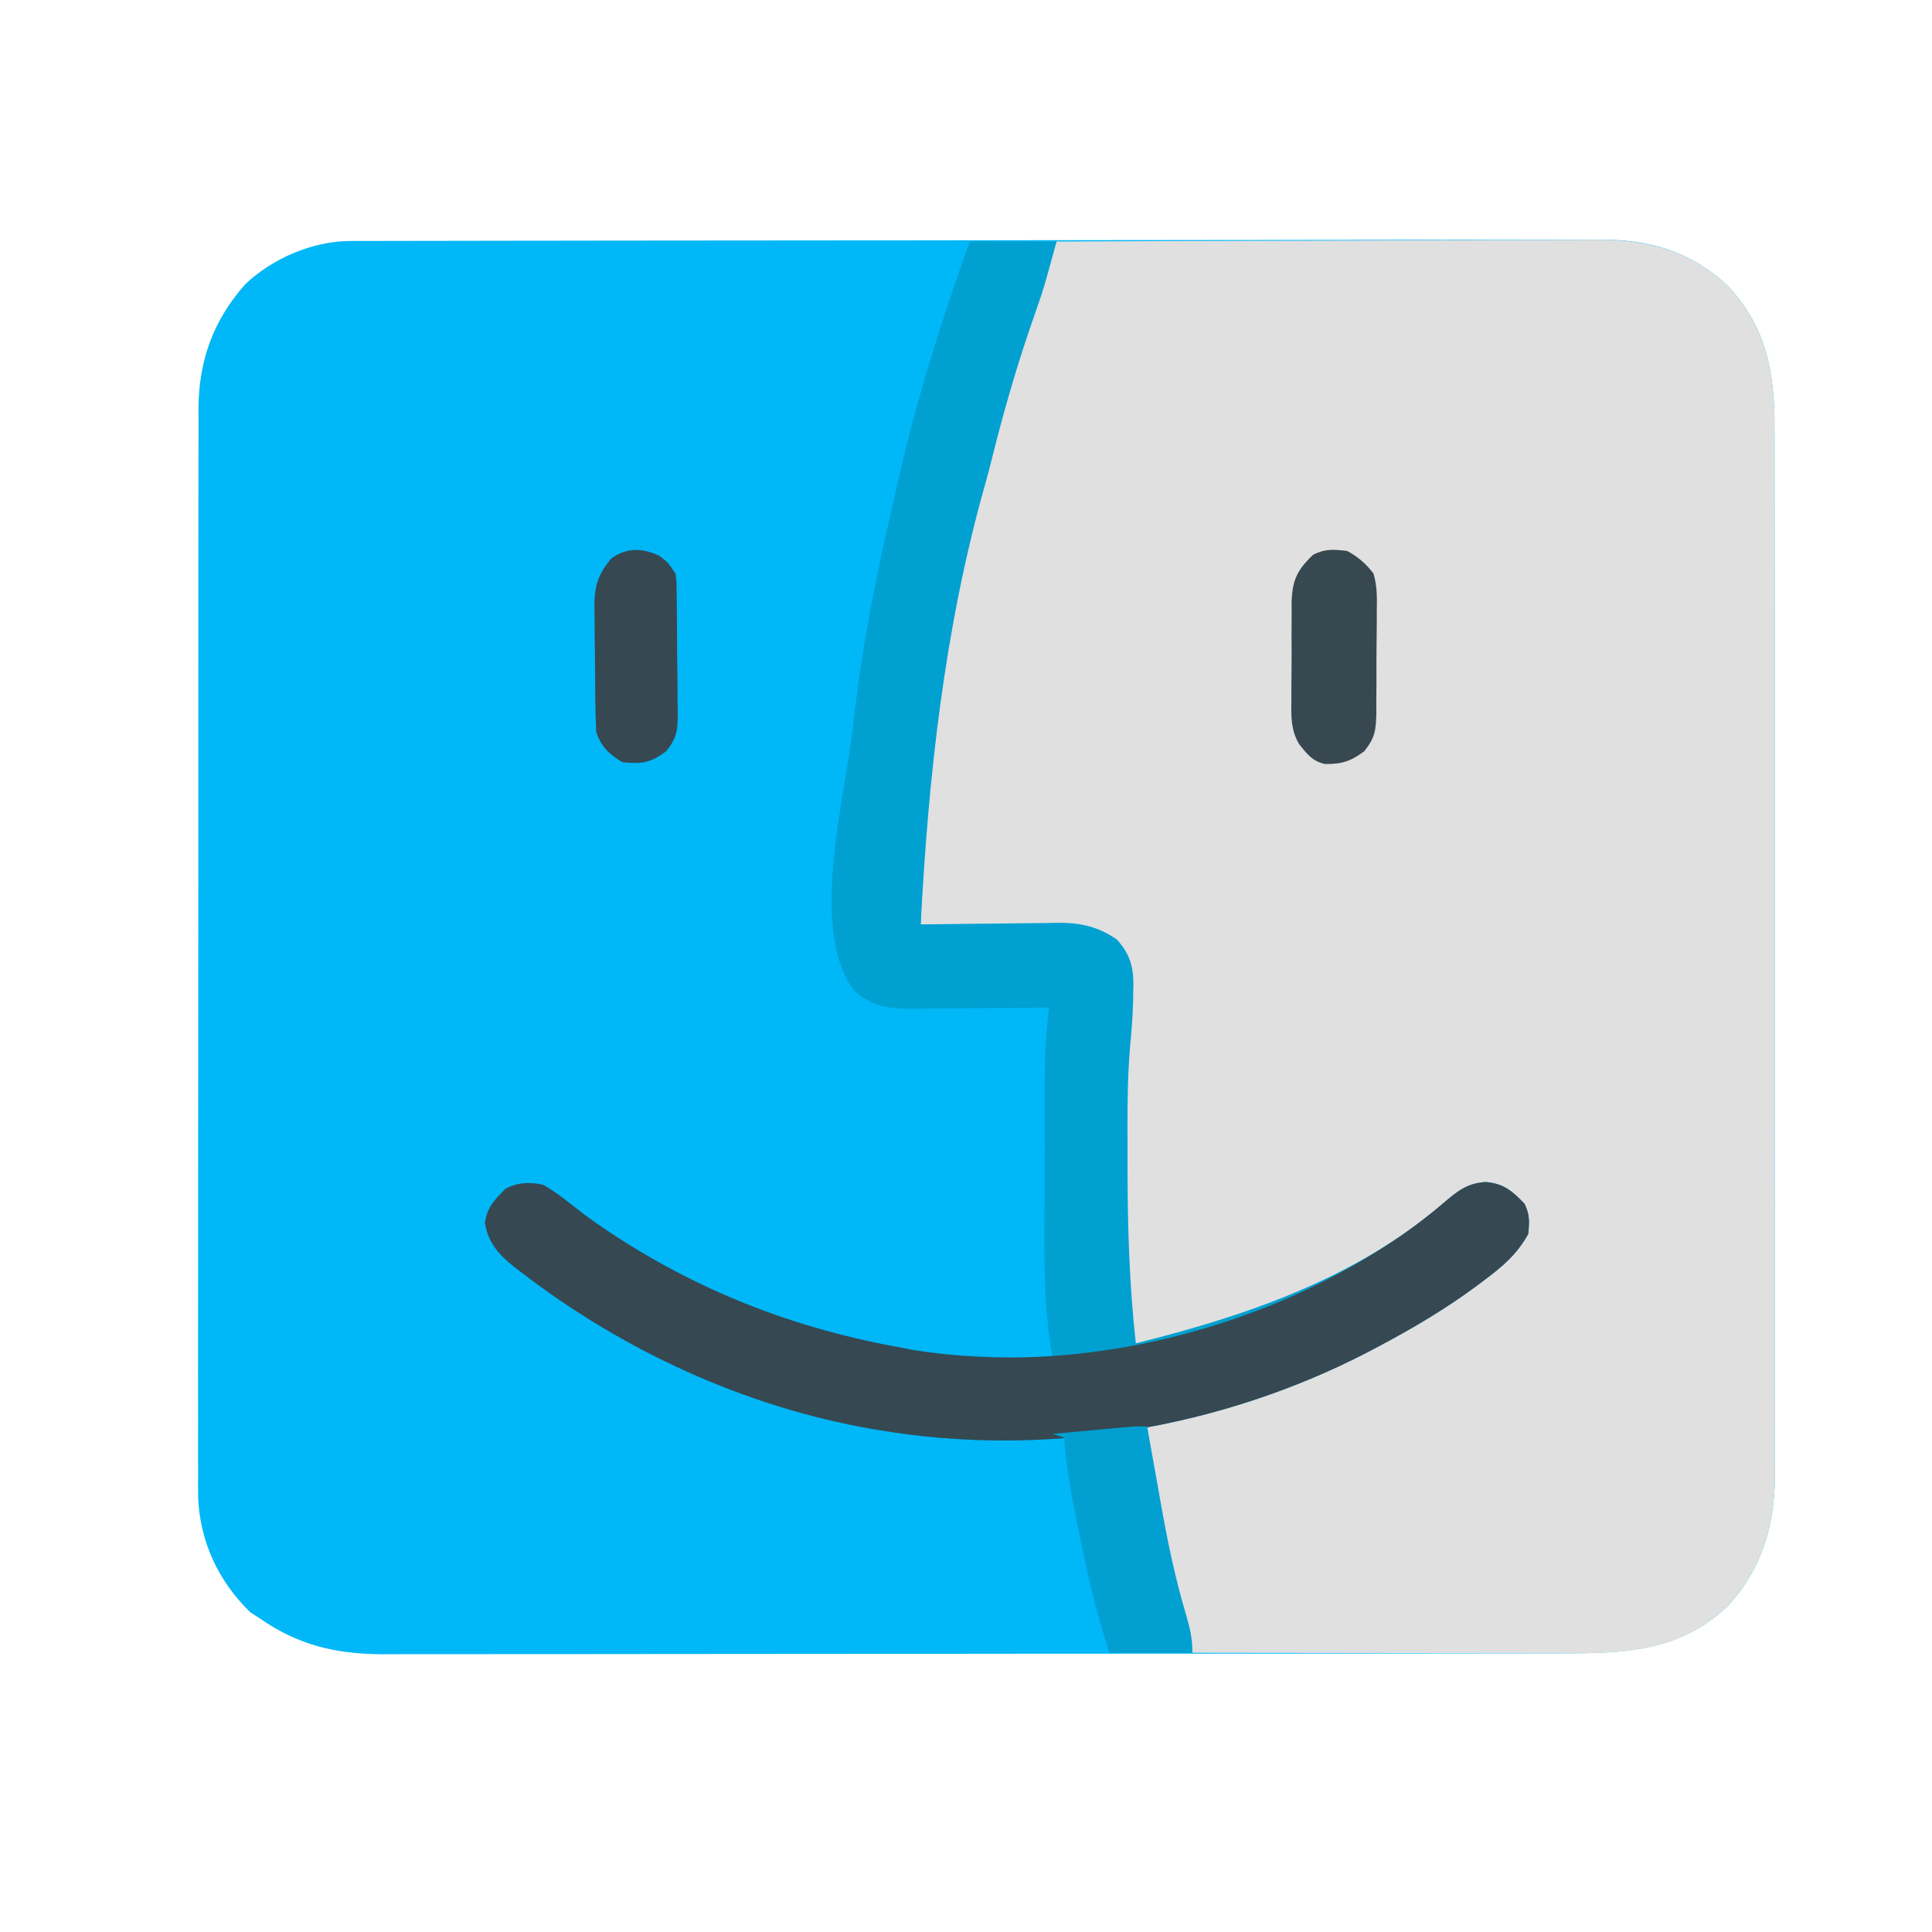
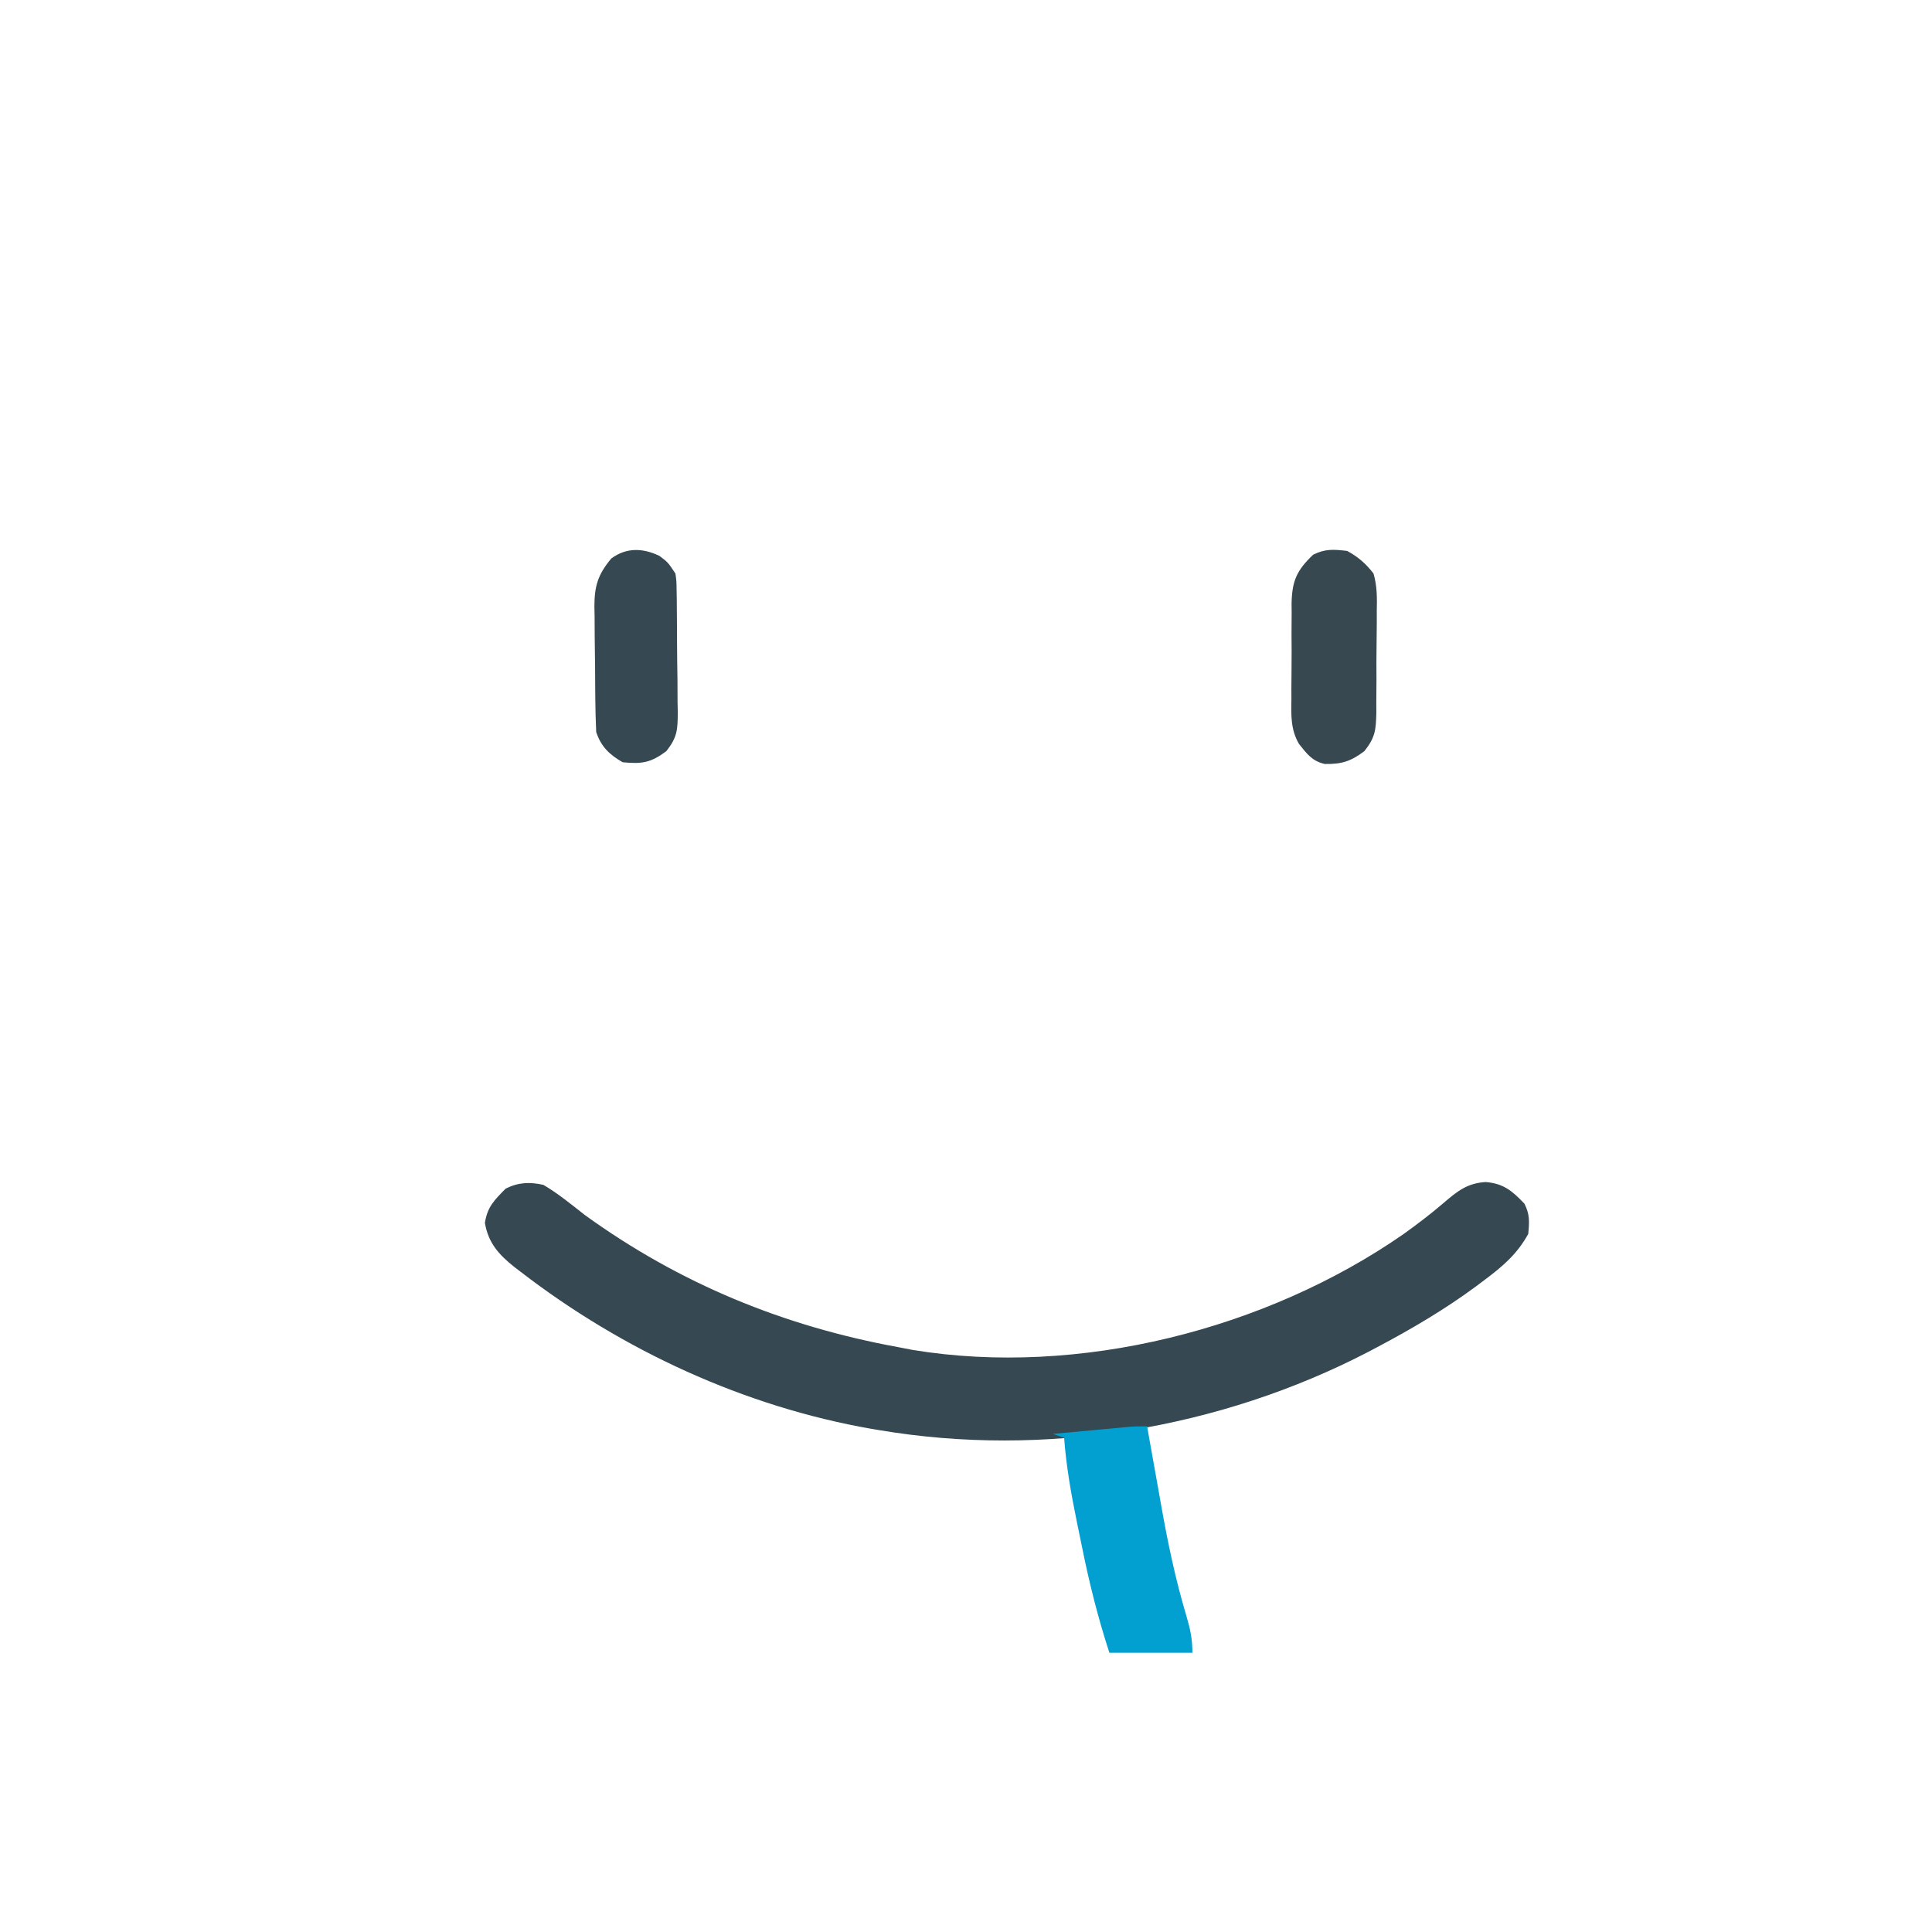
<svg xmlns="http://www.w3.org/2000/svg" version="1.1" width="512" height="512">
-   <path d="M0 0 C1.217 -0.004 2.434 -0.009 3.688 -0.014 C5.04 -0.013 6.392 -0.013 7.744 -0.013 C9.18 -0.016 10.615 -0.02 12.05 -0.024 C15.999 -0.034 19.948 -0.038 23.897 -0.04 C28.154 -0.044 32.411 -0.054 36.668 -0.063 C46.952 -0.082 57.236 -0.093 67.52 -0.101 C72.364 -0.106 77.207 -0.111 82.051 -0.116 C98.153 -0.133 114.256 -0.148 130.359 -0.155 C134.537 -0.157 138.716 -0.159 142.894 -0.161 C144.452 -0.162 144.452 -0.162 146.042 -0.162 C162.863 -0.171 179.685 -0.196 196.506 -0.229 C213.778 -0.262 231.051 -0.28 248.323 -0.283 C258.02 -0.285 267.717 -0.294 277.414 -0.319 C285.673 -0.341 293.932 -0.349 302.191 -0.339 C306.403 -0.335 310.615 -0.337 314.827 -0.356 C318.688 -0.374 322.549 -0.373 326.41 -0.357 C327.801 -0.355 329.193 -0.359 330.585 -0.371 C343.961 -0.478 355.102 2.664 365.026 11.947 C375.264 22.892 377.397 34.994 377.349 49.487 C377.353 50.707 377.356 51.927 377.36 53.185 C377.369 56.55 377.368 59.916 377.364 63.281 C377.362 66.919 377.371 70.558 377.378 74.196 C377.391 81.315 377.393 88.435 377.39 95.554 C377.389 101.344 377.39 107.134 377.395 112.923 C377.395 113.748 377.396 114.574 377.396 115.424 C377.398 117.1 377.399 118.777 377.4 120.453 C377.411 136.164 377.409 151.875 377.403 167.585 C377.398 181.942 377.409 196.299 377.428 210.655 C377.447 225.414 377.455 240.172 377.452 254.93 C377.45 263.209 377.452 271.488 377.466 279.767 C377.478 286.816 377.48 293.864 377.468 300.913 C377.462 304.505 377.461 308.097 377.473 311.69 C377.486 315.593 377.475 319.497 377.462 323.401 C377.47 324.523 377.477 325.645 377.485 326.801 C377.393 340.267 374.131 351.868 364.838 361.884 C352.484 373.446 338.46 374.286 322.375 374.275 C320.982 374.277 319.59 374.28 318.197 374.284 C314.385 374.292 310.572 374.294 306.76 374.294 C302.643 374.296 298.525 374.304 294.408 374.31 C285.412 374.324 276.416 374.33 267.42 374.334 C261.8 374.337 256.179 374.341 250.559 374.346 C234.987 374.358 219.415 374.368 203.844 374.372 C202.35 374.372 202.35 374.372 200.826 374.372 C199.828 374.373 198.83 374.373 197.802 374.373 C195.779 374.374 193.757 374.374 191.735 374.374 C190.731 374.375 189.728 374.375 188.695 374.375 C172.44 374.379 156.185 374.397 139.931 374.42 C123.229 374.444 106.527 374.456 89.825 374.457 C80.453 374.458 71.081 374.464 61.709 374.482 C53.729 374.497 45.749 374.502 37.769 374.494 C33.7 374.49 29.632 374.491 25.564 374.505 C21.833 374.518 18.102 374.517 14.371 374.505 C12.396 374.502 10.421 374.514 8.446 374.526 C-3.889 374.458 -13.713 372.179 -23.912 365.134 C-24.799 364.557 -25.686 363.979 -26.599 363.384 C-35.031 355.18 -39.918 344.74 -40.412 332.938 C-40.433 330.698 -40.432 328.458 -40.413 326.217 C-40.419 324.973 -40.424 323.728 -40.43 322.446 C-40.441 319.026 -40.435 315.607 -40.42 312.187 C-40.409 308.485 -40.421 304.784 -40.43 301.083 C-40.444 293.846 -40.436 286.609 -40.421 279.372 C-40.404 270.936 -40.408 262.5 -40.411 254.063 C-40.417 239.007 -40.403 223.951 -40.378 208.895 C-40.355 194.301 -40.347 179.707 -40.358 165.112 C-40.369 149.199 -40.371 133.286 -40.357 117.373 C-40.355 115.675 -40.354 113.977 -40.352 112.279 C-40.352 111.444 -40.351 110.608 -40.35 109.748 C-40.345 103.873 -40.347 97.999 -40.351 92.124 C-40.356 84.963 -40.35 77.801 -40.33 70.639 C-40.321 66.989 -40.315 63.338 -40.323 59.687 C-40.332 55.724 -40.317 51.76 -40.3 47.797 C-40.306 46.651 -40.312 45.506 -40.318 44.326 C-40.218 31.615 -36.392 21.04 -27.912 11.447 C-20.605 4.534 -9.982 0.017 0 0 Z " fill="#00B7F8" transform="translate(92.912,63.866)" />
-   <path d="M0 0 C20.15 -0.094 40.3 -0.164 60.45 -0.207 C69.806 -0.228 79.163 -0.256 88.52 -0.302 C96.678 -0.342 104.837 -0.367 112.996 -0.376 C117.313 -0.382 121.63 -0.394 125.946 -0.423 C130.017 -0.45 134.087 -0.458 138.157 -0.452 C139.644 -0.454 141.131 -0.461 142.618 -0.477 C156.324 -0.612 167.716 2.25 177.938 11.812 C188.176 22.757 190.309 34.86 190.261 49.353 C190.265 50.573 190.268 51.793 190.272 53.05 C190.281 56.416 190.28 59.781 190.276 63.147 C190.274 66.785 190.283 70.423 190.29 74.061 C190.303 81.181 190.305 88.301 190.302 95.42 C190.301 101.21 190.302 106.999 190.307 112.789 C190.307 113.614 190.308 114.439 190.308 115.29 C190.31 116.966 190.311 118.643 190.312 120.319 C190.323 136.03 190.321 151.74 190.315 167.451 C190.309 181.808 190.321 196.164 190.34 210.521 C190.359 225.28 190.367 240.038 190.364 254.796 C190.362 263.075 190.364 271.354 190.378 279.633 C190.39 286.681 190.392 293.73 190.38 300.778 C190.374 304.371 190.372 307.963 190.385 311.555 C190.397 315.459 190.387 319.363 190.374 323.266 C190.382 324.389 190.389 325.511 190.397 326.667 C190.305 340.133 187.042 351.734 177.75 361.75 C166.145 372.611 152.927 374.167 137.719 374.114 C136.615 374.114 135.512 374.114 134.375 374.114 C130.75 374.113 127.125 374.106 123.5 374.098 C120.978 374.096 118.456 374.094 115.934 374.093 C109.988 374.09 104.042 374.082 98.096 374.072 C91.322 374.061 84.548 374.055 77.774 374.05 C63.849 374.04 49.925 374.022 36 374 C35.035 370.521 34.076 367.04 33.119 363.559 C32.713 362.097 32.713 362.097 32.3 360.606 C30.155 352.794 28.412 344.969 26.984 336.998 C26.614 334.939 26.228 332.884 25.84 330.828 C24.795 325.17 23.845 319.781 24 314 C25.021 313.732 26.042 313.464 27.094 313.188 C59.486 304.533 89.208 292.617 115.938 272.062 C116.524 271.614 117.11 271.165 117.714 270.703 C121.789 267.463 123.717 265.22 124.375 260.062 C123.91 256.263 122.636 254.714 120 252 C116.466 250.233 112.851 250.37 109 251 C105.982 252.559 103.558 254.656 101 256.875 C80.52 273.527 48.195 292 21 292 C14.536 279.073 17.807 256.457 17.812 242.25 C17.811 240.74 17.811 240.74 17.81 239.2 C17.812 220.016 17.812 220.016 18.762 210.447 C19.129 206.674 19.259 202.914 19.312 199.125 C19.342 198.419 19.371 197.712 19.4 196.984 C19.463 191.803 18.47 188.845 15 185 C9.207 181.849 4.21 181.533 -2.309 181.488 C-3.275 181.47 -4.242 181.452 -5.238 181.434 C-8.304 181.38 -11.371 181.346 -14.438 181.312 C-16.525 181.279 -18.613 181.245 -20.701 181.209 C-25.801 181.124 -30.9 181.057 -36 181 C-36.116 170.294 -36.006 159.729 -34.938 149.062 C-34.747 147.138 -34.747 147.138 -34.552 145.175 C-31.675 117.593 -27.088 89.818 -20 63 C-19.765 62.109 -19.529 61.218 -19.287 60.299 C-14.561 42.688 -8.957 25.284 -2.867 8.101 C-2.591 7.319 -2.314 6.537 -2.029 5.731 C-1.353 3.82 -0.677 1.91 0 0 Z " fill="#E0E0E0" transform="translate(280,64)" />
-   <path d="M0 0 C7.59 0 15.18 0 23 0 C19.639 12.324 19.639 12.324 17.949 17.172 C17.4 18.77 17.4 18.77 16.841 20.399 C16.46 21.505 16.08 22.611 15.688 23.75 C11.791 35.247 8.523 46.797 5.611 58.577 C5.078 60.689 4.515 62.787 3.922 64.883 C-6.692 102.537 -11.009 142.04 -13 181 C-11.709 180.979 -10.418 180.958 -9.088 180.937 C-4.272 180.864 0.543 180.818 5.359 180.78 C7.439 180.76 9.518 180.733 11.598 180.698 C14.596 180.649 17.595 180.627 20.594 180.609 C21.515 180.589 22.436 180.568 23.385 180.547 C29.407 180.545 33.995 181.526 39 185 C43.043 189.47 43.552 193.301 43.312 199.125 C43.303 199.808 43.293 200.491 43.283 201.195 C43.198 205.212 42.889 209.175 42.492 213.172 C41.66 222.799 41.806 232.469 41.812 242.125 C41.812 243.142 41.811 244.16 41.81 245.208 C41.812 260.892 42.271 276.398 44 292 C73.395 284.676 102.193 274.866 125.543 254.816 C129.181 251.705 131.796 249.559 136.688 249.25 C141.461 249.635 143.754 251.592 147 255 C148.433 257.866 148.306 259.813 148 263 C145.071 268.333 141.268 271.572 136.438 275.188 C135.692 275.749 134.947 276.311 134.179 276.89 C125.876 283.014 117.112 288.182 108 293 C106.86 293.603 106.86 293.603 105.697 294.218 C66.4 314.637 19.771 322.394 -24 315 C-24.68 314.887 -25.36 314.774 -26.061 314.658 C-59.779 308.755 -91.962 293.887 -119 273.062 C-119.57 272.626 -120.14 272.19 -120.727 271.74 C-124.881 268.42 -127.596 265.373 -128.5 260.062 C-127.796 255.75 -126.039 254.111 -123 251 C-119.617 249.309 -116.617 249.199 -113 250 C-109.067 252.306 -105.59 255.199 -102 258 C-76.919 276.136 -49.381 287.503 -19 293 C-17.724 293.235 -16.448 293.469 -15.133 293.711 C-2.875 295.629 9.619 295.654 22 296 C21.77 294.747 21.77 294.747 21.535 293.469 C19.131 277.873 19.844 261.707 19.87 245.984 C19.874 242.645 19.872 239.306 19.866 235.967 C19.862 232.728 19.865 229.489 19.867 226.25 C19.865 225.068 19.863 223.885 19.861 222.667 C19.88 216.049 20.183 209.569 21 203 C19.048 203.024 19.048 203.024 17.056 203.048 C12.214 203.102 7.373 203.136 2.531 203.165 C0.438 203.18 -1.655 203.2 -3.749 203.226 C-6.762 203.263 -9.775 203.28 -12.789 203.293 C-13.721 203.308 -14.652 203.324 -15.612 203.34 C-21.566 203.341 -26.096 202.711 -30.645 198.465 C-42.659 182.754 -33.172 147.843 -31 129 C-30.92 128.299 -30.841 127.597 -30.758 126.875 C-28.624 108.143 -25.094 89.902 -20.829 71.562 C-20.1 68.43 -19.388 65.294 -18.684 62.156 C-13.866 40.973 -7.286 20.452 0 0 Z " fill="#00A0D1" transform="translate(257,64)" />
  <path d="M0 0 C3.933 2.306 7.41 5.199 11 8 C36.104 26.153 63.612 37.448 94 43 C95.276 43.246 96.552 43.492 97.867 43.746 C141.827 50.973 191.594 38.331 227.982 13.021 C231.611 10.412 235.143 7.736 238.535 4.82 C242.177 1.709 244.793 -0.441 249.688 -0.75 C254.461 -0.365 256.754 1.592 260 5 C261.433 7.866 261.306 9.813 261 13 C258.071 18.333 254.268 21.572 249.438 25.188 C248.692 25.749 247.947 26.311 247.179 26.89 C238.876 33.014 230.112 38.182 221 43 C220.24 43.402 219.48 43.804 218.697 44.218 C179.4 64.637 132.771 72.394 89 65 C88.32 64.887 87.64 64.774 86.939 64.658 C53.221 58.755 21.038 43.887 -6 23.062 C-6.855 22.408 -6.855 22.408 -7.727 21.74 C-11.881 18.42 -14.596 15.373 -15.5 10.062 C-14.796 5.75 -13.039 4.111 -10 1 C-6.617 -0.691 -3.617 -0.801 0 0 Z " fill="#364851" transform="translate(144,314)" />
  <path d="M0 0 C0.279 1.585 0.279 1.585 0.563 3.203 C1.272 7.219 1.992 11.233 2.716 15.247 C3.024 16.966 3.33 18.686 3.632 20.407 C5.411 30.524 7.469 40.423 10.416 50.272 C11.433 53.706 12 56.38 12 60 C4.74 60 -2.52 60 -10 60 C-13.018 50.747 -15.319 41.572 -17.238 32.042 C-17.689 29.803 -18.154 27.567 -18.619 25.33 C-20.145 17.906 -21.438 10.571 -22 3 C-22.99 2.67 -23.98 2.34 -25 2 C-21.396 1.664 -17.792 1.332 -14.188 1 C-13.163 0.905 -12.139 0.809 -11.084 0.711 C-9.61 0.576 -9.61 0.576 -8.105 0.438 C-7.199 0.354 -6.294 0.27 -5.36 0.184 C-3 0 -3 0 0 0 Z " fill="#02A0D1" transform="translate(304,378)" />
  <path d="M0 0 C2.88 1.541 5.017 3.405 7 6 C7.981 9.359 7.937 12.554 7.859 16.035 C7.861 16.991 7.863 17.948 7.865 18.933 C7.861 20.948 7.84 22.962 7.803 24.977 C7.75 28.057 7.762 31.132 7.781 34.213 C7.769 36.175 7.754 38.136 7.734 40.098 C7.738 41.015 7.742 41.933 7.746 42.879 C7.629 47.428 7.486 49.387 4.579 53.056 C1.036 55.727 -1.384 56.539 -5.908 56.464 C-9.271 55.718 -10.672 53.757 -12.763 51.138 C-14.963 47.336 -14.838 43.642 -14.762 39.34 C-14.765 38.432 -14.768 37.524 -14.772 36.588 C-14.772 34.678 -14.756 32.767 -14.727 30.857 C-14.688 27.942 -14.707 25.031 -14.732 22.115 C-14.725 20.253 -14.714 18.39 -14.699 16.527 C-14.706 15.662 -14.713 14.796 -14.72 13.904 C-14.581 7.897 -13.365 5.172 -9 1 C-5.797 -0.601 -3.547 -0.407 0 0 Z " fill="#374850" transform="translate(357,146)" />
  <path d="M0 0 C2.25 1.688 2.25 1.688 4.25 4.688 C4.524 6.685 4.524 6.685 4.556 8.988 C4.572 9.852 4.588 10.717 4.605 11.608 C4.613 13.005 4.613 13.005 4.621 14.43 C4.635 15.87 4.635 15.87 4.648 17.34 C4.663 19.373 4.672 21.405 4.676 23.438 C4.687 26.544 4.737 29.648 4.787 32.754 C4.797 34.729 4.804 36.704 4.809 38.68 C4.828 39.607 4.848 40.534 4.868 41.489 C4.836 46.08 4.762 48.037 1.84 51.75 C-2.246 54.807 -4.605 55.202 -9.75 54.688 C-13.23 52.685 -15.457 50.567 -16.75 46.688 C-16.883 43.736 -16.962 40.808 -16.988 37.855 C-16.996 36.986 -17.004 36.117 -17.013 35.221 C-17.027 33.381 -17.037 31.541 -17.045 29.701 C-17.062 26.896 -17.106 24.092 -17.15 21.287 C-17.161 19.497 -17.169 17.708 -17.176 15.918 C-17.193 15.083 -17.211 14.249 -17.229 13.389 C-17.209 8.004 -16.317 4.969 -12.75 0.688 C-8.725 -2.264 -4.409 -2.104 0 0 Z " fill="#364851" transform="translate(174.75,147.312)" />
</svg>